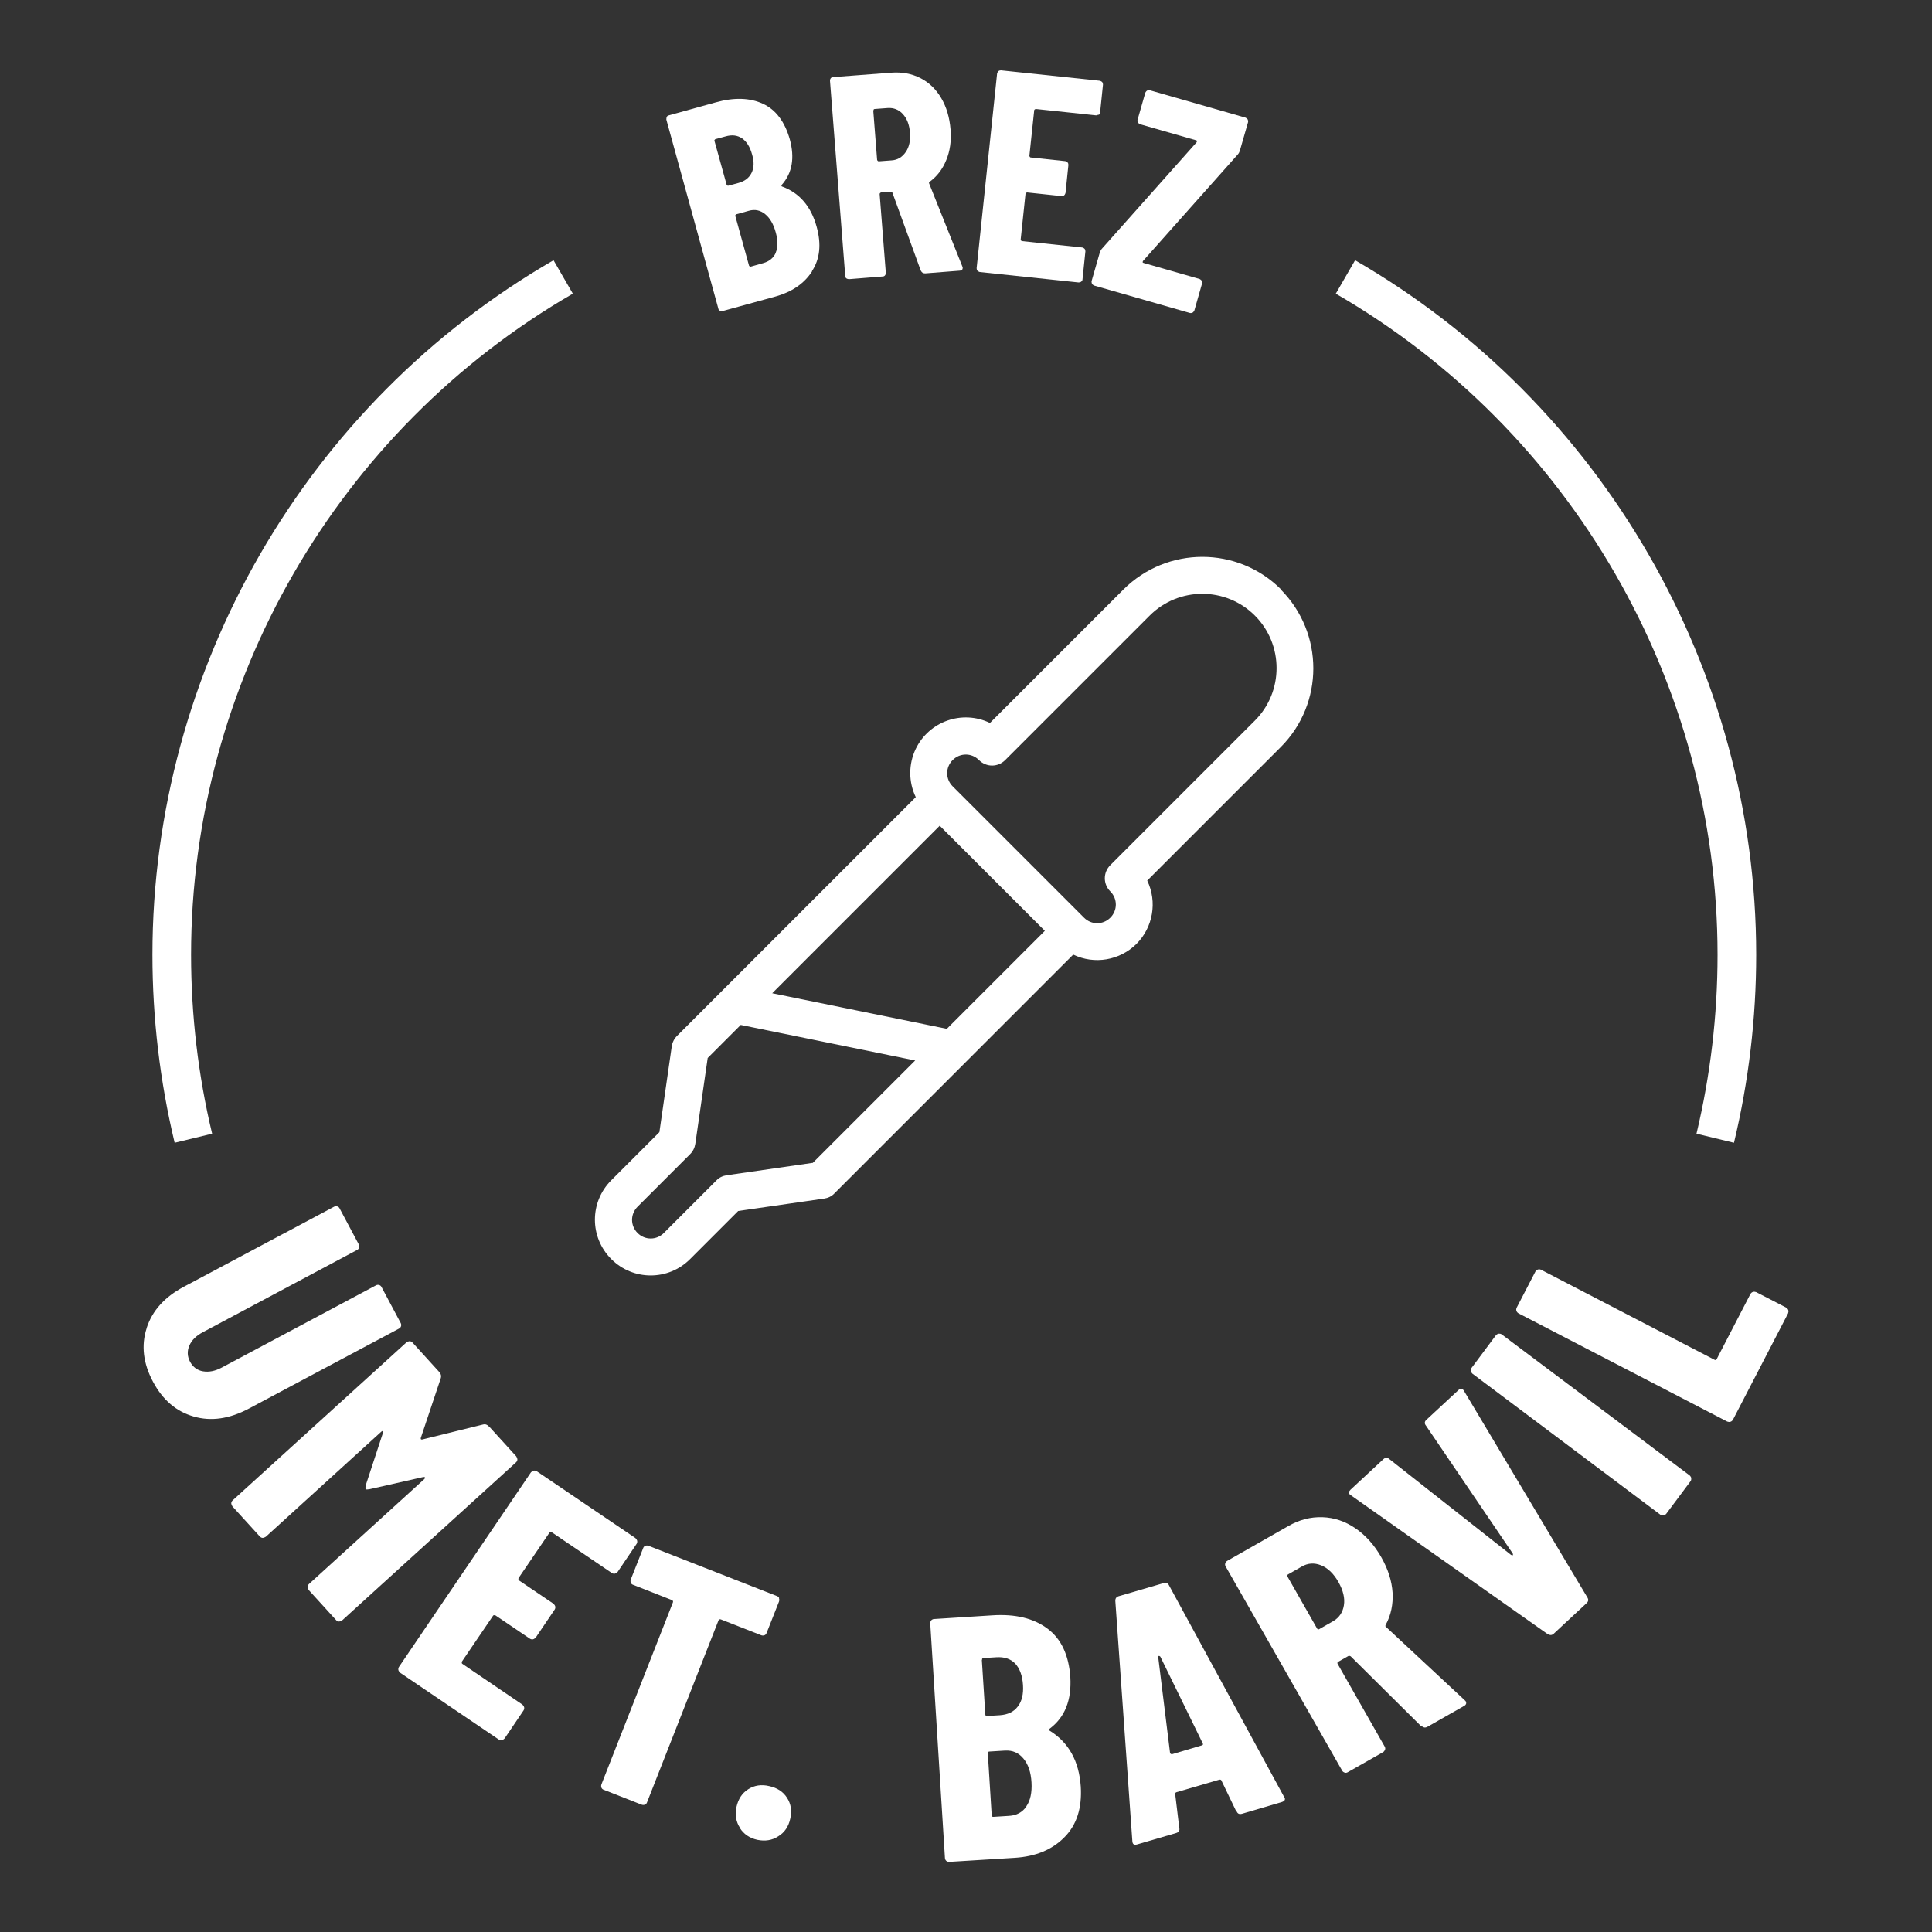
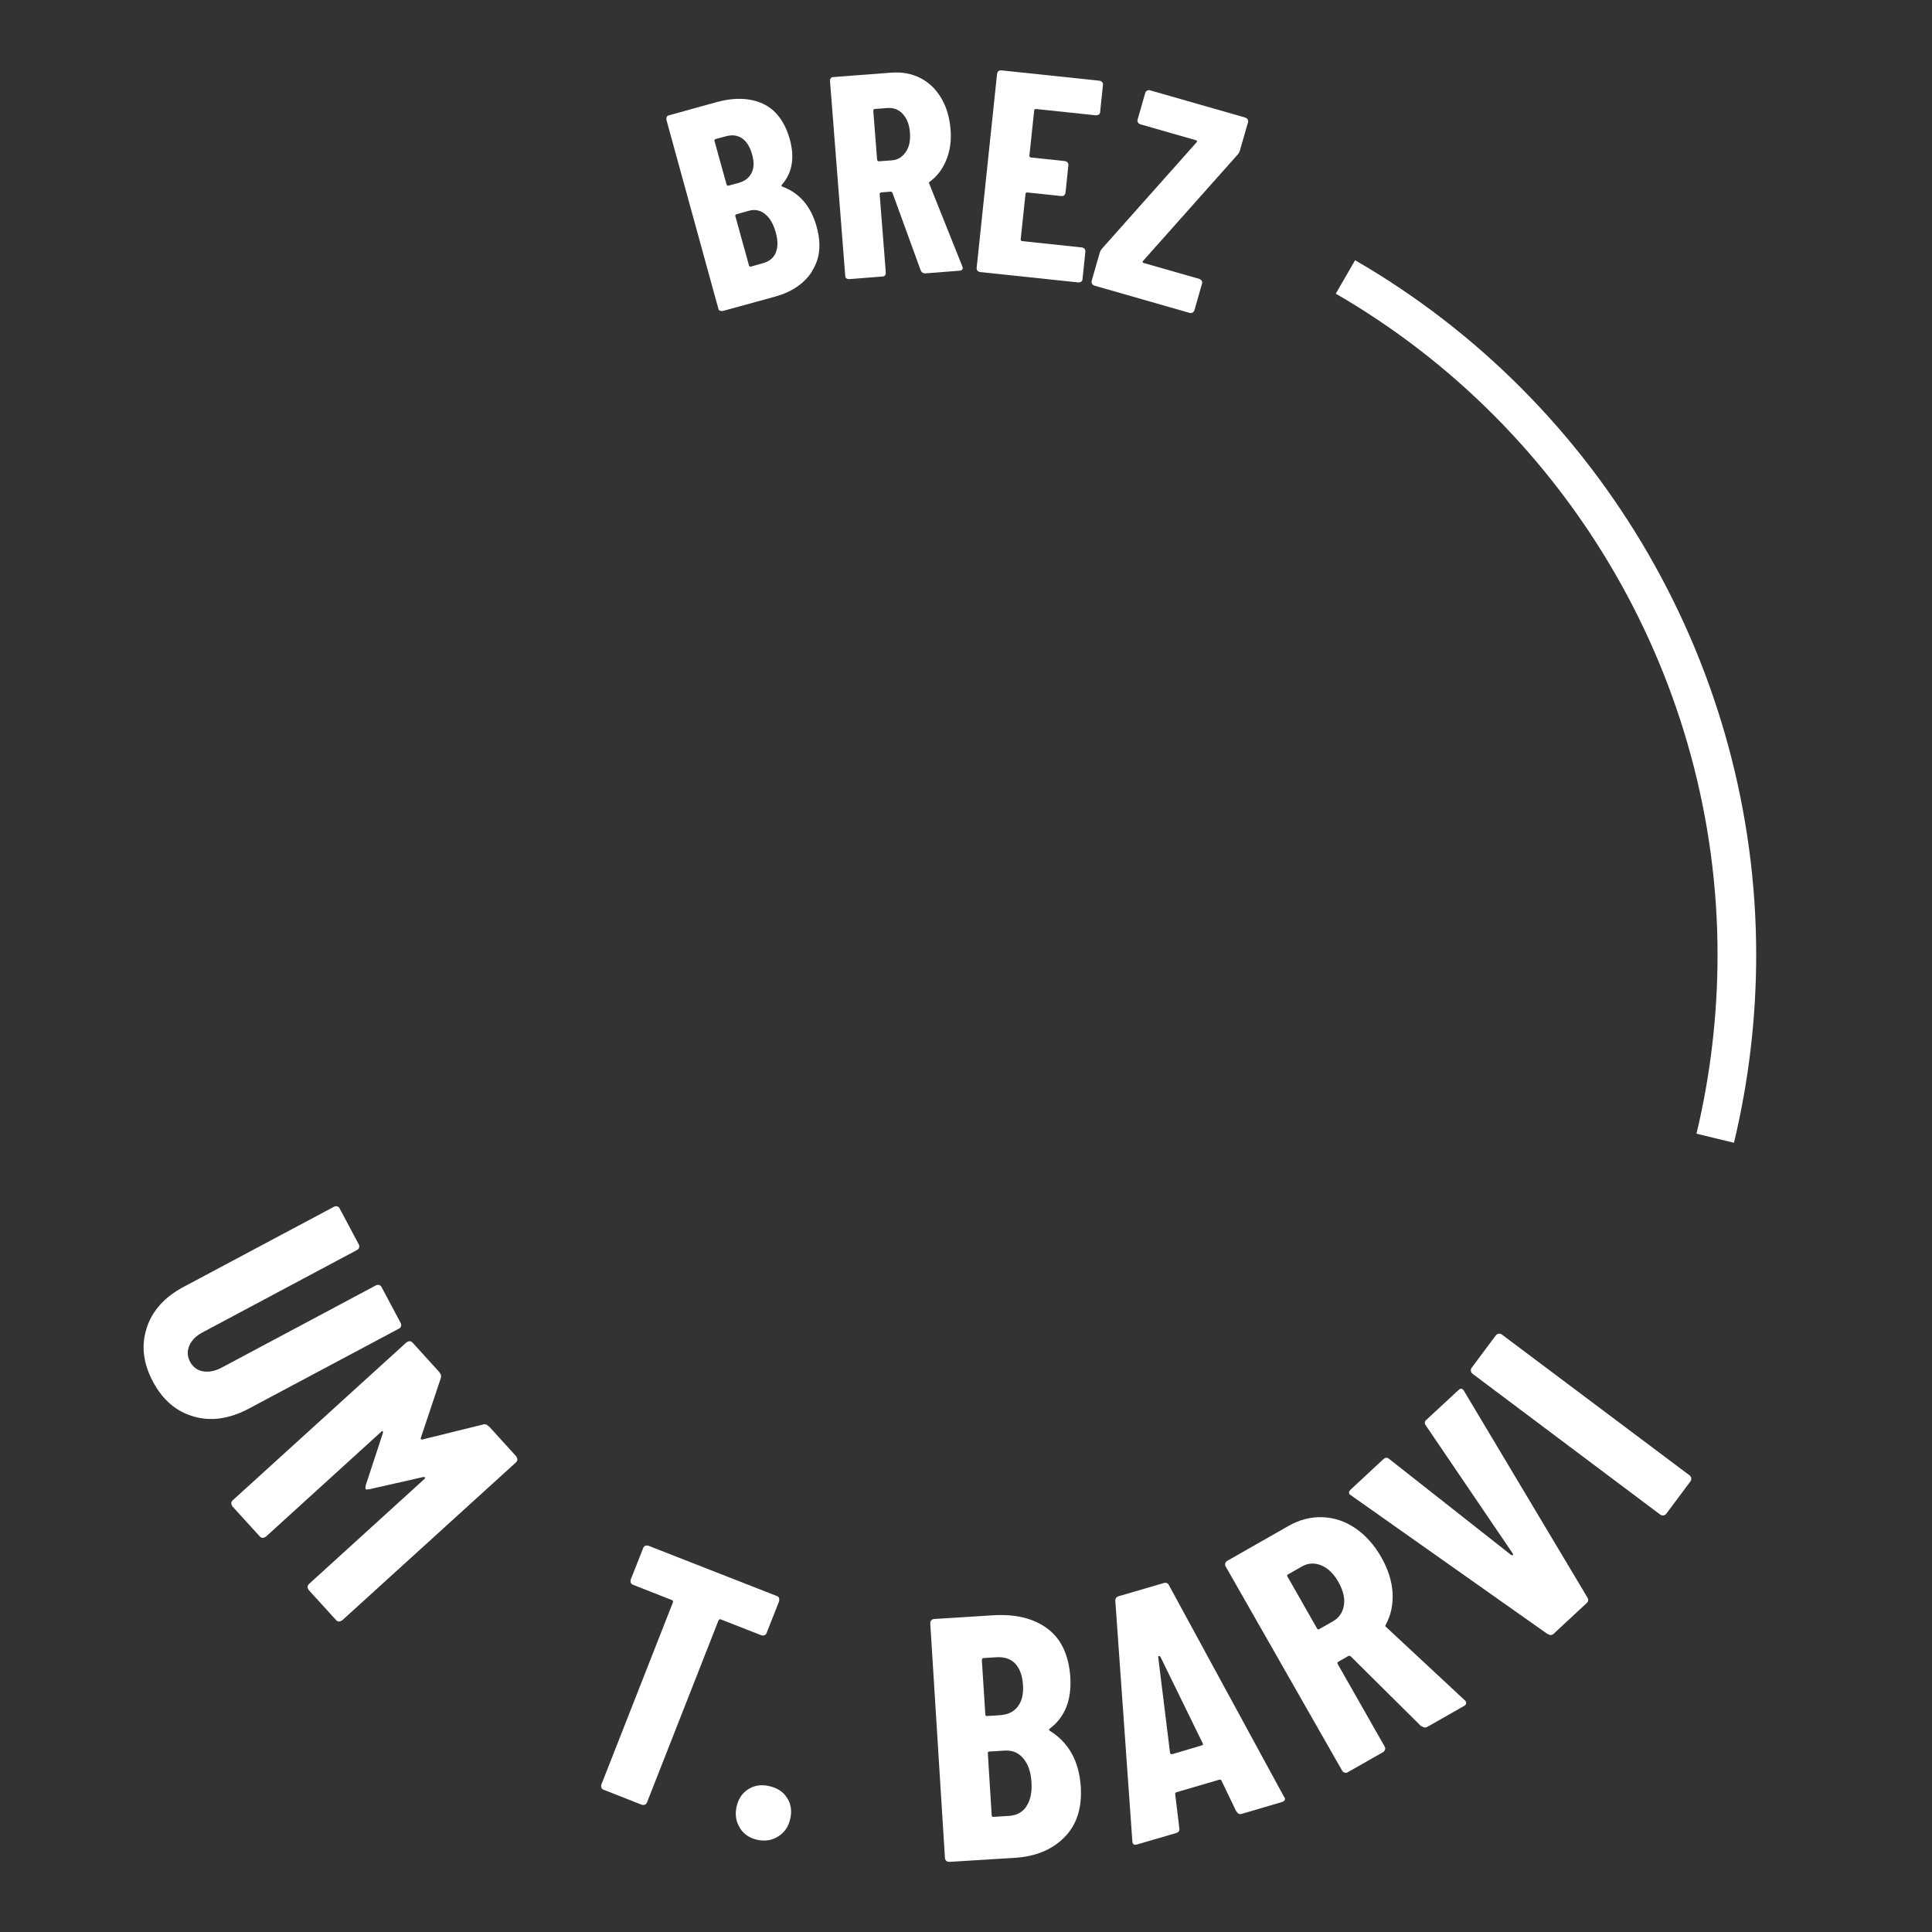
<svg xmlns="http://www.w3.org/2000/svg" id="Layer_1" style="fill: #fff;" viewBox="0 0 100 100">
  <rect x="0" y="0" width="100" height="100" fill="#333333" stroke="none" />
  <g>
-     <path d="M9.04,59.15c-.76-3.17-1.15-6.44-1.15-9.73,0-14.77,7.95-28.55,20.76-35.95l1,1.73c-12.19,7.05-19.76,20.16-19.76,34.22,0,3.13,.37,6.25,1.09,9.26l-1.94,.47Z" />
    <g>
      <g>
        <path d="M7.59,68.74c.29-.9,.93-1.61,1.93-2.14l7.77-4.14c.05-.03,.11-.03,.16-.02,.06,.02,.1,.05,.13,.11l.99,1.86c.03,.05,.03,.11,.02,.16-.02,.06-.05,.1-.11,.13l-7.99,4.26c-.34,.18-.57,.41-.69,.69-.12,.28-.11,.56,.04,.84,.15,.27,.37,.44,.67,.49s.62-.01,.96-.19l7.99-4.26c.05-.03,.11-.03,.16-.02,.06,.02,.1,.05,.13,.11l.99,1.86c.03,.05,.03,.11,.02,.16-.02,.06-.05,.1-.11,.13l-7.77,4.14c-1,.53-1.95,.67-2.85,.41-.91-.26-1.61-.86-2.11-1.8-.51-.95-.62-1.88-.33-2.77Z" />
        <path d="M25.32,73.84l1.4,1.54s.06,.1,.06,.16-.03,.11-.07,.15l-9,8.18s-.1,.06-.16,.06c-.06,0-.11-.03-.15-.07l-1.42-1.56s-.06-.1-.06-.16c0-.06,.03-.11,.07-.15l5.98-5.44s.04-.06,.03-.08c-.02-.02-.05-.02-.09-.02l-2.78,.63c-.11,.02-.18,.02-.2,0-.02-.03-.02-.09,0-.2l.89-2.71s0-.07,0-.09c-.02-.02-.04-.01-.08,.02l-5.98,5.44s-.1,.06-.16,.06c-.06,0-.11-.03-.15-.07l-1.42-1.56s-.06-.1-.06-.16c0-.06,.03-.11,.07-.15l9-8.18s.1-.06,.16-.06c.06,0,.11,.03,.15,.07l1.39,1.53c.08,.09,.11,.19,.08,.3l-1.04,3.11c-.01,.06,.01,.09,.07,.08l3.16-.78c.1-.03,.2,0,.29,.1Z" />
-         <path d="M31.83,81.45c-.06,.01-.11,0-.16-.03l-3.11-2.11s-.09-.03-.12,.02l-1.6,2.35s-.03,.09,.02,.12l1.79,1.21s.08,.08,.09,.14c.01,.06,0,.11-.03,.16l-.98,1.45s-.08,.08-.14,.09-.11,0-.16-.03l-1.79-1.21s-.09-.03-.12,.02l-1.61,2.37s-.03,.09,.02,.12l3.11,2.11s.08,.08,.09,.14c.01,.06,0,.11-.03,.16l-.98,1.45s-.08,.08-.14,.09-.11,0-.16-.03l-5.11-3.46s-.08-.08-.09-.14c-.01-.06,0-.11,.03-.16l6.83-10.07s.08-.08,.14-.09c.06-.01,.11,0,.16,.03l5.11,3.46s.08,.08,.09,.14c.01,.06,0,.11-.03,.16l-.98,1.45s-.08,.08-.14,.09Z" />
        <path d="M40.32,82.73c.02,.05,.02,.11,0,.17l-.64,1.62c-.02,.06-.06,.1-.11,.12-.05,.02-.11,.02-.17,0l-2.09-.82c-.06-.02-.09,0-.12,.05l-3.7,9.42c-.02,.06-.06,.1-.11,.12-.05,.02-.11,.02-.17,0l-1.96-.77c-.06-.02-.1-.06-.12-.11-.02-.05-.02-.11,0-.17l3.7-9.42c.02-.06,0-.09-.05-.12l-2.01-.79c-.06-.02-.1-.06-.12-.11-.02-.05-.02-.11,0-.17l.64-1.62c.02-.06,.06-.1,.11-.12,.05-.02,.11-.02,.17,0l6.64,2.6c.06,.02,.1,.06,.12,.11Z" />
        <path d="M38.3,94.61c-.21-.32-.26-.68-.18-1.08,.09-.41,.29-.72,.61-.92,.31-.2,.68-.26,1.09-.16,.41,.09,.72,.29,.92,.61,.2,.31,.26,.68,.16,1.09-.09,.4-.29,.7-.62,.9-.32,.21-.68,.26-1.08,.18-.4-.09-.7-.29-.91-.62Z" />
        <path d="M55.09,95.1c-.63,.64-1.48,.99-2.55,1.06l-3.4,.21c-.06,0-.11-.01-.16-.05-.04-.04-.07-.09-.07-.15l-.76-12.14c0-.06,.01-.11,.05-.16,.04-.04,.09-.07,.15-.07l3-.19c1.2-.08,2.15,.15,2.87,.69,.71,.53,1.1,1.37,1.18,2.51,.07,1.19-.28,2.07-1.06,2.66-.05,.04-.05,.08-.01,.11,.99,.61,1.52,1.58,1.61,2.89,.07,1.11-.21,1.99-.85,2.63Zm-4.27-9.18l.18,2.82c0,.06,.04,.09,.1,.08l.65-.04c.41-.03,.72-.17,.93-.45,.21-.27,.3-.64,.27-1.11-.03-.49-.17-.86-.4-1.11-.24-.25-.57-.36-.99-.33l-.65,.04c-.06,0-.09,.04-.08,.1Zm2.3,7.58c.21-.3,.3-.72,.27-1.24-.03-.53-.17-.94-.42-1.24-.25-.3-.56-.43-.95-.41l-.81,.05c-.06,0-.09,.04-.08,.1l.2,3.2c0,.06,.04,.09,.1,.08l.79-.05c.4-.02,.7-.19,.91-.49Z" />
        <path d="M63.99,93.76l-.76-1.58c-.02-.06-.06-.08-.13-.06l-2.19,.64c-.07,.02-.1,.06-.08,.12l.21,1.74c.03,.13-.03,.22-.17,.26l-2.02,.59c-.15,.04-.23-.01-.24-.17l-.88-12.42c-.01-.13,.04-.22,.17-.26l2.33-.68c.13-.04,.22,0,.28,.12l5.95,10.94,.04,.06c.03,.1-.02,.17-.14,.21l-2.07,.61c-.14,.04-.23,0-.28-.12Zm-3.33-2.96l1.55-.46c.06-.02,.07-.05,.04-.11l-2.19-4.48s-.04-.04-.07-.04-.04,.03-.04,.07l.61,4.94c.02,.06,.05,.08,.09,.07Z" />
        <path d="M73.57,89.36l-3.66-3.63s-.08-.04-.11-.02l-.53,.3c-.05,.03-.06,.07-.03,.12l2.43,4.27c.03,.05,.04,.11,.02,.16s-.05,.1-.1,.13l-1.83,1.04c-.05,.03-.11,.04-.16,.02-.06-.02-.1-.05-.13-.1l-6.03-10.57c-.03-.05-.04-.11-.02-.16,.02-.06,.05-.1,.1-.13l3.16-1.8c.57-.33,1.16-.48,1.77-.46,.61,.02,1.17,.21,1.7,.57s.98,.86,1.35,1.51c.35,.62,.54,1.22,.58,1.83,.03,.6-.08,1.15-.35,1.65-.02,.02-.02,.04-.02,.07,0,.02,0,.04,.03,.05l4.07,3.79,.05,.05c.06,.1,.03,.19-.08,.25l-1.88,1.07c-.12,.07-.22,.06-.31-.03Zm-6.92-7.74l1.52,2.67c.03,.05,.07,.06,.12,.03l.7-.4c.32-.18,.51-.46,.57-.83,.06-.37-.04-.77-.28-1.2-.25-.44-.55-.73-.9-.87-.35-.14-.69-.12-1.01,.07l-.7,.4c-.05,.03-.06,.07-.03,.12Z" />
        <path d="M80.09,84.57l-10.16-7.17-.06-.04c-.07-.08-.06-.16,.03-.25l1.7-1.58c.11-.1,.21-.1,.31-.01l6.3,4.96s.07,.03,.09,.02c.02-.02,.01-.05,0-.09l-4.5-6.63c-.08-.1-.07-.21,.04-.3l1.65-1.53c.11-.11,.21-.09,.29,.05l6.38,10.68c.07,.11,.06,.21-.04,.3l-1.7,1.58c-.1,.09-.2,.09-.31,.01Z" />
        <path d="M86.1,78.44c-.06,0-.11,0-.16-.04l-9.73-7.3s-.08-.08-.08-.14c0-.06,0-.11,.04-.16l1.26-1.69s.08-.08,.14-.08c.06,0,.11,0,.16,.04l9.73,7.3s.08,.08,.08,.14c0,.06,0,.11-.04,.16l-1.26,1.69s-.08,.08-.14,.08Z" />
-         <path d="M89.57,73.59c-.06,.02-.11,.01-.17-.01l-10.8-5.6c-.05-.03-.09-.07-.11-.13-.02-.06-.01-.11,.01-.16l.97-1.87c.03-.05,.07-.09,.13-.11,.06-.02,.11-.01,.16,.01l8.98,4.66c.05,.03,.09,.02,.12-.04l1.74-3.36c.03-.05,.07-.09,.13-.11,.06-.02,.11-.01,.17,.01l1.55,.8c.05,.03,.09,.07,.11,.13,.02,.06,.01,.11-.01,.17l-2.85,5.5c-.03,.05-.07,.09-.13,.11Z" />
      </g>
      <g>
        <path d="M42.03,14.05c-.41,.63-1.04,1.06-1.9,1.3l-2.73,.75s-.09,0-.14-.02-.07-.06-.08-.11l-2.69-9.78s0-.09,.02-.14c.02-.04,.06-.07,.11-.08l2.42-.67c.96-.27,1.78-.24,2.45,.07,.67,.31,1.13,.93,1.39,1.84,.26,.95,.13,1.74-.41,2.35-.03,.04-.03,.07,0,.09,.91,.33,1.51,1.03,1.8,2.09,.25,.9,.17,1.66-.24,2.29Zm-5.05-6.76l.63,2.27s.04,.07,.09,.05l.52-.14c.33-.09,.55-.26,.68-.52,.13-.26,.14-.57,.03-.95-.11-.4-.28-.67-.52-.84-.24-.16-.52-.2-.86-.1l-.52,.14s-.07,.04-.05,.09Zm3.17,5.79c.12-.28,.12-.63,0-1.06s-.3-.74-.55-.94c-.25-.2-.53-.26-.84-.17l-.65,.18s-.07,.04-.05,.09l.71,2.57s.04,.07,.09,.05l.64-.18c.32-.09,.54-.27,.66-.55Z" />
        <path d="M47.66,14.01l-1.47-4.04s-.05-.06-.08-.05l-.51,.04s-.07,.03-.07,.08l.32,4.08c0,.05-.01,.09-.04,.13-.03,.04-.07,.06-.12,.06l-1.75,.14s-.09-.01-.13-.04-.06-.07-.06-.12l-.79-10.11s0-.09,.04-.13c.03-.04,.07-.06,.12-.06l3.02-.23c.55-.04,1.05,.05,1.5,.28,.45,.23,.81,.58,1.08,1.04s.43,1,.48,1.62c.05,.59-.03,1.12-.22,1.58-.19,.47-.47,.84-.85,1.12-.02,.01-.03,.03-.04,.04s0,.03,0,.05l1.72,4.3,.02,.06c0,.1-.04,.15-.15,.16l-1.79,.14c-.11,0-.18-.04-.22-.13Zm-2.46-8.29l.2,2.56s.03,.07,.08,.07l.67-.05c.31-.02,.55-.17,.73-.43,.18-.26,.25-.59,.22-1-.03-.42-.16-.74-.37-.97-.21-.23-.48-.33-.78-.31l-.67,.05c-.05,0-.07,.03-.07,.08Z" />
        <path d="M56.86,5.93s-.08,.04-.13,.04l-3.12-.33s-.08,.02-.08,.07l-.25,2.36s.02,.08,.07,.08l1.79,.19s.09,.03,.12,.07,.04,.08,.04,.13l-.15,1.45s-.03,.09-.07,.12-.08,.04-.13,.04l-1.79-.19s-.08,.02-.08,.07l-.25,2.37s.02,.08,.07,.08l3.12,.33s.09,.03,.12,.07,.04,.08,.04,.13l-.15,1.45c0,.05-.03,.09-.07,.12s-.08,.04-.13,.04l-5.12-.54s-.09-.03-.12-.07-.04-.08-.04-.13l1.06-10.08s.03-.09,.07-.12c.04-.03,.08-.04,.13-.04l5.12,.54s.09,.03,.12,.07c.03,.04,.04,.08,.04,.13l-.15,1.45s-.03,.09-.07,.12Z" />
        <path d="M56.52,14.69s-.03-.09-.02-.14l.42-1.46c.02-.08,.06-.14,.1-.2l4.92-5.53s.02-.05,.02-.06c0-.02-.02-.03-.05-.04l-2.9-.83s-.08-.04-.11-.09-.03-.09-.02-.14l.4-1.4s.04-.08,.09-.11c.04-.02,.09-.03,.14-.02l4.96,1.42s.08,.04,.11,.09c.02,.04,.03,.09,.02,.14l-.42,1.46c-.02,.07-.05,.14-.1,.2l-4.92,5.53s-.02,.05-.02,.06,.02,.03,.05,.04l2.9,.83s.08,.04,.11,.09,.03,.09,.02,.14l-.4,1.4s-.04,.08-.09,.11c-.04,.02-.09,.03-.14,.02l-4.96-1.42s-.08-.04-.11-.09Z" />
      </g>
      <path d="M89.75,59.15l-1.94-.47c.72-3.02,1.09-6.13,1.09-9.26,0-14.06-7.57-27.17-19.76-34.22l1-1.73c12.8,7.4,20.76,21.18,20.76,35.95,0,3.29-.39,6.56-1.15,9.73Z" />
    </g>
  </g>
-   <path d="M66.31,30.51c-2.25-2.25-5.9-2.25-8.16,0l-6.91,6.91c-1.43-.69-3.15-.09-3.84,1.34-.38,.79-.38,1.71,0,2.5l-12.36,12.36c-.15,.15-.24,.34-.27,.54l-.64,4.44-2.49,2.49c-1.13,1.13-1.13,2.95,0,4.08s2.95,1.13,4.08,0l2.49-2.49,4.44-.64c.21-.03,.4-.12,.54-.27l12.36-12.36c1.1,.53,2.41,.3,3.27-.55,.86-.86,1.09-2.18,.56-3.28l6.91-6.91c2.25-2.25,2.25-5.9,0-8.16Zm-24.25,29.68l-4.44,.64c-.21,.03-.4,.12-.54,.27l-2.72,2.72c-.38,.38-.98,.38-1.36,0-.38-.38-.38-.98,0-1.36l2.72-2.72c.15-.15,.24-.34,.27-.54l.64-4.44,1.71-1.71,9.03,1.84-5.31,5.31Zm6.94-6.94l-9.03-1.84,8.67-8.67,5.44,5.44-5.07,5.07Zm15.95-15.95l-7.48,7.48c-.38,.38-.38,.98,0,1.36,0,0,0,0,0,0,.38,.38,.38,.98,0,1.36-.38,.38-.98,.38-1.36,0l-6.8-6.8c-.38-.38-.38-.98,0-1.36,.38-.38,.98-.38,1.36,0,.38,.38,.98,.38,1.36,0,0,0,0,0,0,0l7.48-7.48c1.5-1.5,3.94-1.5,5.44,0s1.5,3.94,0,5.44Z" />
</svg>